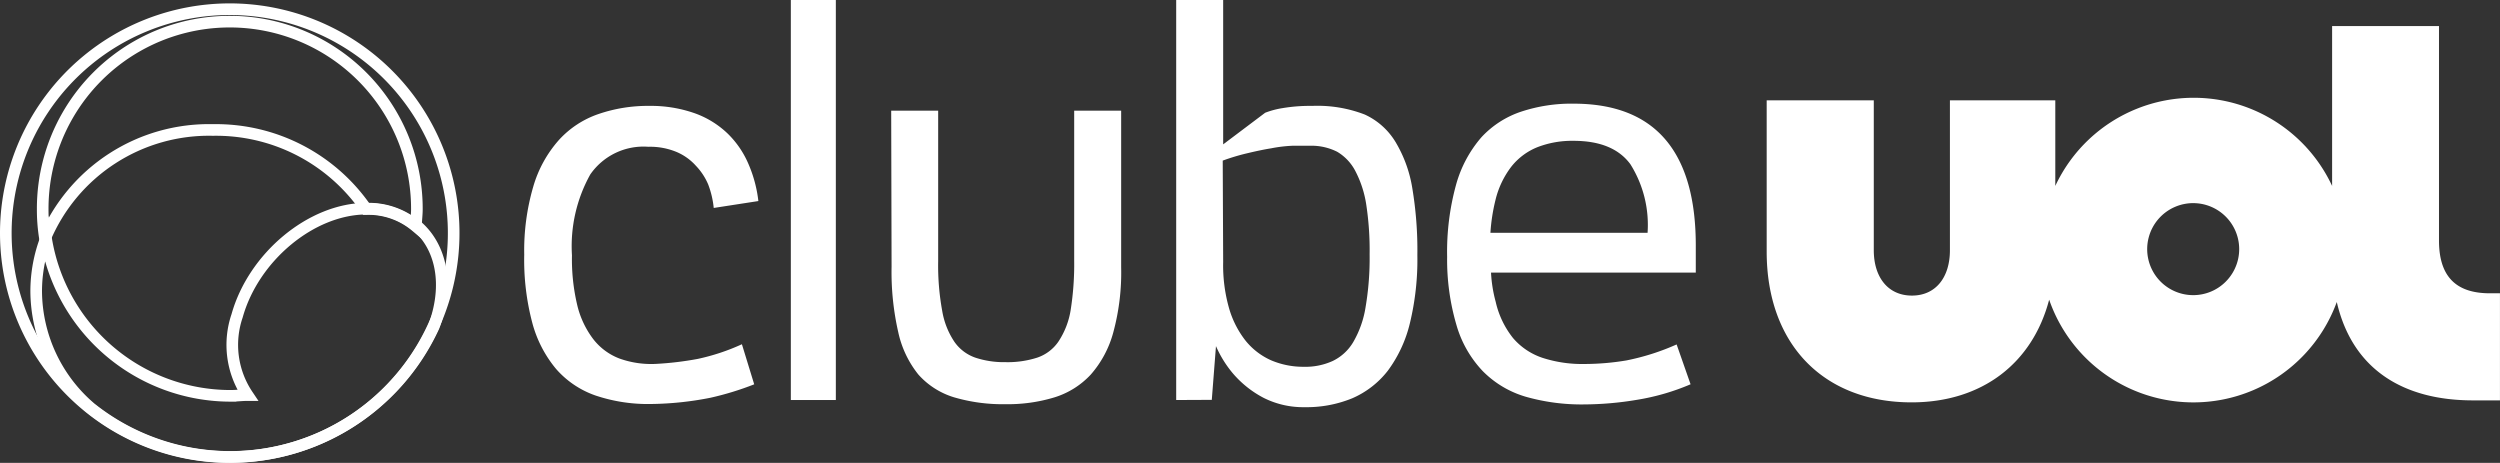
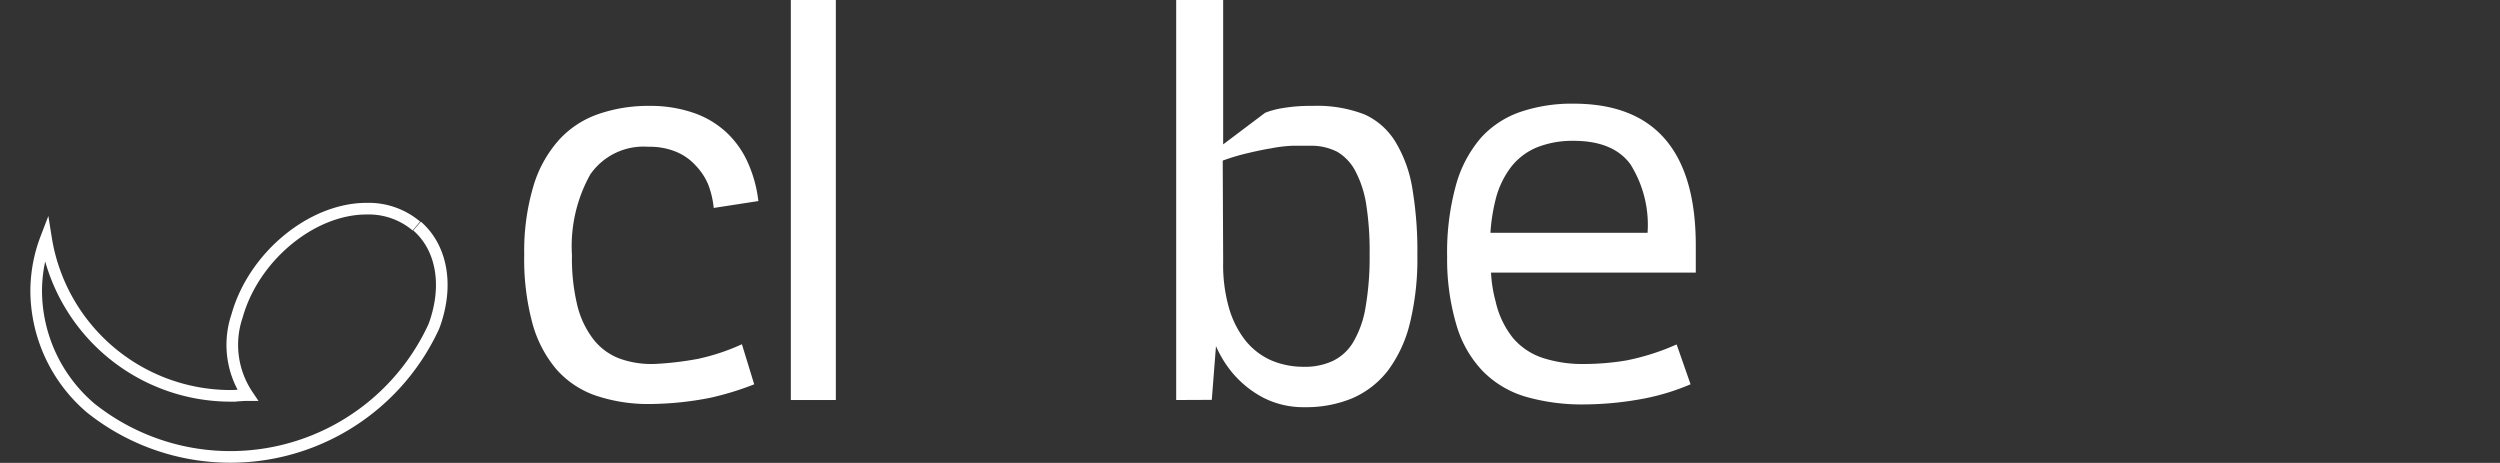
<svg xmlns="http://www.w3.org/2000/svg" width="215.054" height="39.818" viewBox="0 0 215.054 39.818">
  <rect x="0" y="0" width="215.054" height="39.818" fill="#333333" stroke="none" />
  <g id="Grupo_31126" data-name="Grupo 31126" transform="translate(0.5)">
-     <path id="Caminho_174724" data-name="Caminho 174724" d="M51.263,62.888A19.263,19.263,0,1,0,32,43.626,19.262,19.262,0,0,0,51.263,62.888Z" transform="translate(-32 -23.57)" fill="none" stroke="#fff" stroke-width="1" style="mix-blend-mode: luminosity;isolation: isolate" />
-     <path id="Caminho_174725" data-name="Caminho 174725" d="M49.574,24.853A16.089,16.089,0,0,0,33.453,40.973a15.4,15.4,0,0,0,.2,2.539,15.307,15.307,0,0,1,14.45-9.34,15.666,15.666,0,0,1,13.18,6.8h.053a6.348,6.348,0,0,1,4.231,1.492c0-.487.074-.984.074-1.481A16.1,16.1,0,0,0,49.574,24.853Z" transform="translate(-30.28 -22.991)" fill="none" stroke="#fff" stroke-width="1" style="mix-blend-mode: luminosity;isolation: isolate" />
    <path id="Caminho_174726" data-name="Caminho 174726" d="M65.9,33.712a6.348,6.348,0,0,0-4.231-1.492H61.62c-4.739,0-9.721,4.147-11.139,9.214a7.753,7.753,0,0,0,.9,6.823c-.487,0-.973.064-1.47.064A16.089,16.089,0,0,1,34.043,34.77a12.76,12.76,0,0,0-.846,4.58,13.3,13.3,0,0,0,4.686,10.017,19.263,19.263,0,0,0,29.513-7,9.547,9.547,0,0,0,.307-.931c.91-3.237.148-6.082-1.745-7.722" transform="translate(-30.584 -14.27)" fill="none" stroke="#fff" stroke-width="1" style="mix-blend-mode: luminosity;isolation: isolate" />
-     <path id="Caminho_174727" data-name="Caminho 174727" d="M163.564,48.013c-2.994,0-4.37-1.534-4.37-4.538V25.027H150V38.778a13.138,13.138,0,0,0-23.812,0V31.416h-9.065V44.311c0,2.327-1.216,3.9-3.269,3.9s-3.28-1.576-3.28-3.9V31.416h-9.213V44.427c0,7.965,4.887,12.969,12.463,12.969,6.071,0,10.408-3.374,11.836-8.833a13.128,13.128,0,0,0,24.742.2c1.354,5.85,5.776,8.462,11.709,8.462h2.328V48.013Zm-25.493.159a3.957,3.957,0,1,1,2.78-1.162A3.939,3.939,0,0,1,138.071,48.172Z" transform="translate(50.112 -22.784)" fill="#fff" />
    <path id="Caminho_174728" data-name="Caminho 174728" d="M68.725,36.951a7.8,7.8,0,0,0-.476-2.02,5.283,5.283,0,0,0-1.058-1.608,4.676,4.676,0,0,0-1.692-1.2,5.939,5.939,0,0,0-2.4-.434,5.565,5.565,0,0,0-4.993,2.38,12.694,12.694,0,0,0-1.576,6.96,17.1,17.1,0,0,0,.465,4.326,7.826,7.826,0,0,0,1.365,2.877,5.172,5.172,0,0,0,2.253,1.671,8.085,8.085,0,0,0,3.089.465,27.262,27.262,0,0,0,3.66-.434,18.314,18.314,0,0,0,3.787-1.259l1.058,3.448a25.4,25.4,0,0,1-3.755,1.153,27.6,27.6,0,0,1-5.077.539A14.167,14.167,0,0,1,58.6,53.1,7.975,7.975,0,0,1,55.164,50.8a10.324,10.324,0,0,1-2.052-3.988,21.156,21.156,0,0,1-.688-5.85,19.556,19.556,0,0,1,.772-5.828,10.389,10.389,0,0,1,2.232-4.051,8.165,8.165,0,0,1,3.385-2.211,13.084,13.084,0,0,1,4.39-.7,11.323,11.323,0,0,1,3.861.624A7.954,7.954,0,0,1,69.9,30.53a8.069,8.069,0,0,1,1.819,2.655,11.173,11.173,0,0,1,.846,3.173Z" transform="translate(-7.829 -19.063)" fill="#fff" />
    <path id="Caminho_174729" data-name="Caminho 174729" d="M62.923,58.41V24h3.871V58.41Z" transform="translate(4.606 -24)" fill="#fff" />
-     <path id="Caminho_174730" data-name="Caminho 174730" d="M66.876,28.359h4.041V41.307a21.674,21.674,0,0,0,.349,4.284,6.753,6.753,0,0,0,1.058,2.666,3.659,3.659,0,0,0,1.809,1.354,7.827,7.827,0,0,0,2.57.381,8.29,8.29,0,0,0,2.74-.391,3.607,3.607,0,0,0,1.809-1.365,6.854,6.854,0,0,0,1.058-2.7,25.3,25.3,0,0,0,.307-4.305V28.359h4.041V41.825a19.66,19.66,0,0,1-.677,5.606,9.053,9.053,0,0,1-1.936,3.628,7.14,7.14,0,0,1-3.11,1.957,13.751,13.751,0,0,1-4.231.592,14.807,14.807,0,0,1-4.421-.592,6.707,6.707,0,0,1-3.068-1.957,8.781,8.781,0,0,1-1.735-3.66,23.271,23.271,0,0,1-.571-5.606Z" transform="translate(9.286 -18.839)" fill="#fff" />
    <path id="Caminho_174731" data-name="Caminho 174731" d="M78.1,58.41V24h4.041V36.419L85.752,33.7a7.3,7.3,0,0,1,1.5-.4,14.123,14.123,0,0,1,2.539-.19,11.277,11.277,0,0,1,4.527.741,6.02,6.02,0,0,1,2.634,2.338,11.161,11.161,0,0,1,1.46,4.009,32.456,32.456,0,0,1,.434,5.754,23.267,23.267,0,0,1-.645,5.86,11.277,11.277,0,0,1-1.893,4.073,7.8,7.8,0,0,1-3.047,2.369,10.343,10.343,0,0,1-4.115.772,7.575,7.575,0,0,1-3.522-.8A8.878,8.878,0,0,1,82.96,56.1a9.594,9.594,0,0,1-1.438-2.327l-.36,4.623Zm4.041-11.879a13.431,13.431,0,0,0,.487,3.914,8.169,8.169,0,0,0,1.428,2.845,5.9,5.9,0,0,0,2.2,1.7,7.044,7.044,0,0,0,2.824.561,5.635,5.635,0,0,0,2.486-.5,4.124,4.124,0,0,0,1.766-1.629,8.6,8.6,0,0,0,1.058-2.994,25.069,25.069,0,0,0,.349-4.549,26.028,26.028,0,0,0-.307-4.39,9.186,9.186,0,0,0-.952-2.835,4.148,4.148,0,0,0-1.534-1.6,4.9,4.9,0,0,0-2.232-.518H88.143a12.163,12.163,0,0,0-1.872.222c-.656.106-1.343.254-2.052.423a18.307,18.307,0,0,0-2.116.635Z" transform="translate(22.578 -24)" fill="#fff" />
    <path id="Caminho_174732" data-name="Caminho 174732" d="M88.778,41.254a21.733,21.733,0,0,1,.772-6.209,10.482,10.482,0,0,1,2.179-4.073,8.177,8.177,0,0,1,3.448-2.211,13.758,13.758,0,0,1,4.475-.677q5.289,0,7.923,3.11t2.592,9.288v2.137H92.554a11.713,11.713,0,0,0,.4,2.507,7.733,7.733,0,0,0,1.492,3.12,5.7,5.7,0,0,0,2.571,1.714,11.056,11.056,0,0,0,3.586.518,22.03,22.03,0,0,0,3.6-.307,20.293,20.293,0,0,0,4.316-1.375l1.2,3.427a19.621,19.621,0,0,1-4.591,1.333,28.07,28.07,0,0,1-4.538.4,17.506,17.506,0,0,1-5.067-.666,8.577,8.577,0,0,1-3.681-2.2A9.579,9.579,0,0,1,89.572,47.1,19.91,19.91,0,0,1,88.778,41.254Zm17.242-2.063a9.8,9.8,0,0,0-1.481-5.9q-1.481-2.01-4.887-2.01a8.251,8.251,0,0,0-3.089.539A5.438,5.438,0,0,0,94.31,33.49a7.651,7.651,0,0,0-1.375,2.888,15.888,15.888,0,0,0-.434,2.814Z" transform="translate(35.207 -19.167)" fill="#fff" />
  </g>
</svg>